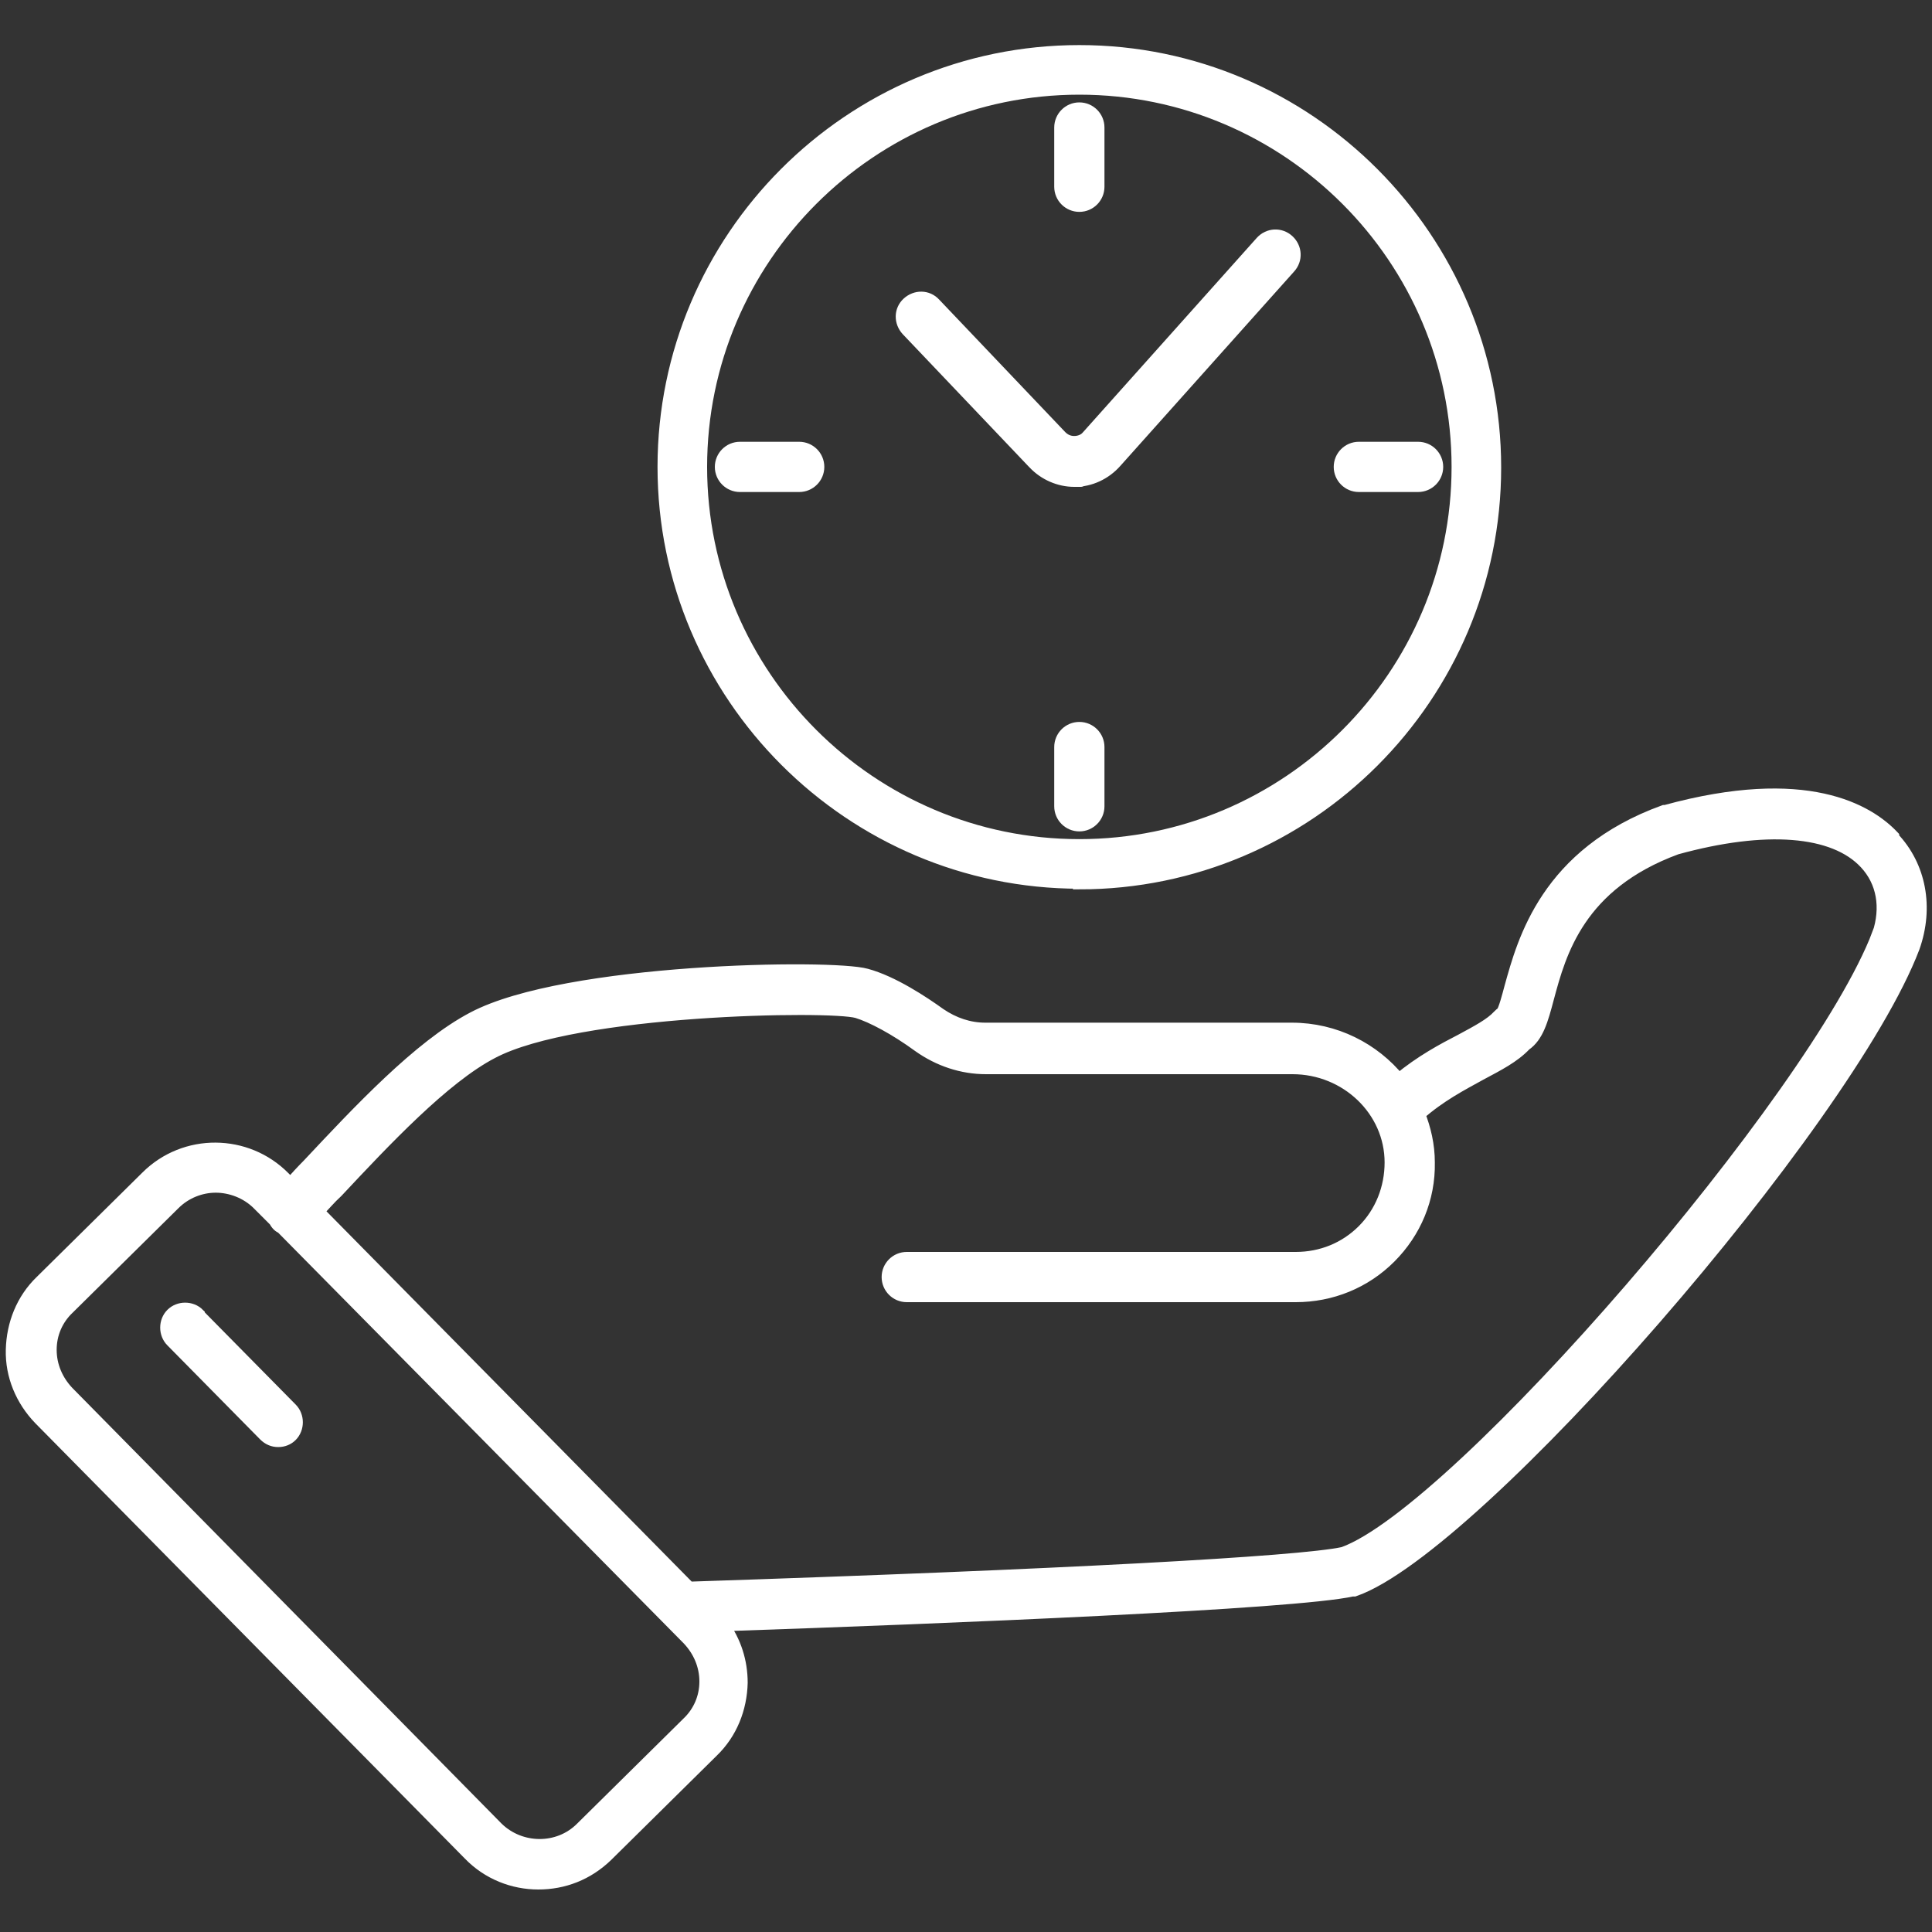
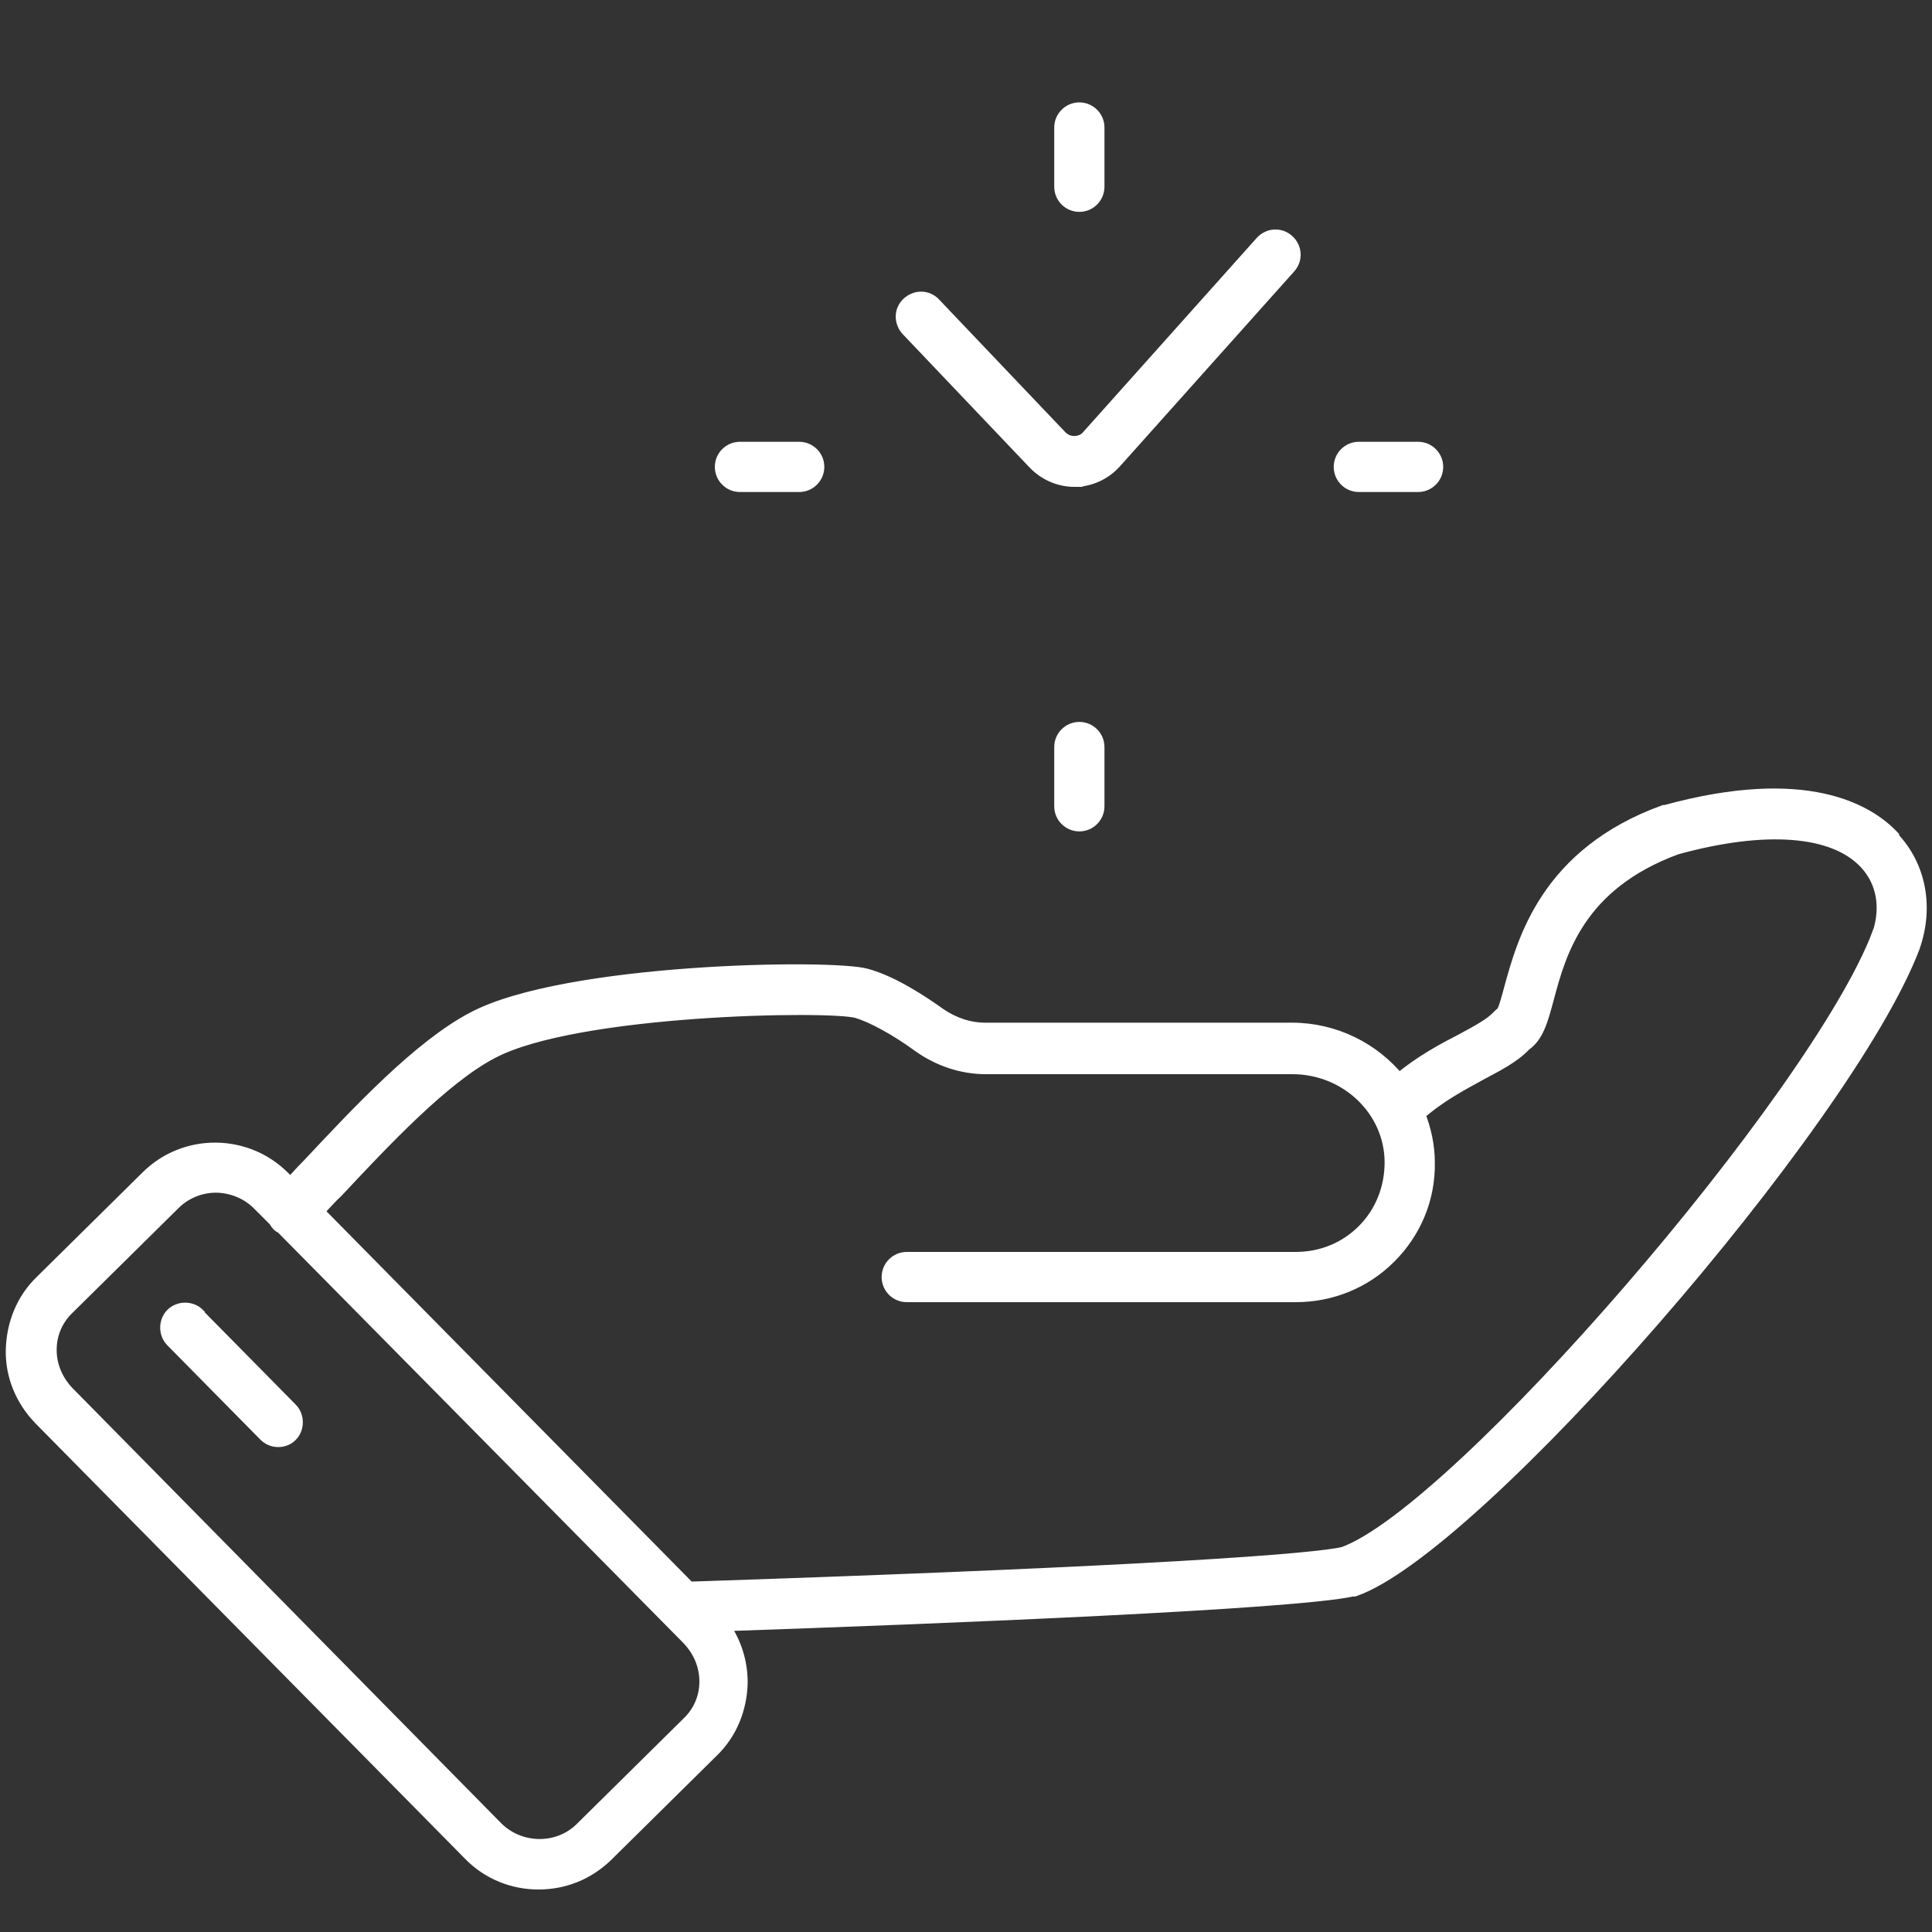
<svg xmlns="http://www.w3.org/2000/svg" id="Layer_2" version="1.1" viewBox="0 0 300 300">
  <rect x="0" y="0" width="300" height="300" fill="#333333" stroke="none" />
  <defs>
    <style>
      .st0 {
        stroke: #fff;
        stroke-miterlimit: 10;
        stroke-width: 2px;
      }

      .st0, .st1 {
        fill: #fff;
      }

      .st2 {
        display: none;
      }
    </style>
  </defs>
  <g>
-     <path class="st0" d="M167.6,137.1c35.6,0,64.5-29,64.5-64.5S203.2,8,167.6,8s-64.5,29-64.5,64.5,29,64.5,64.5,64.5ZM167.6,13.7c32.4,0,58.8,26.4,58.8,58.8s-26.4,58.8-58.8,58.8-58.8-26.4-58.8-58.8,26.4-58.8,58.8-58.8Z" />
    <path class="st0" d="M167.6,31.9c1.6,0,2.9-1.3,2.9-2.9v-9.2c0-1.6-1.3-2.9-2.9-2.9s-2.9,1.3-2.9,2.9v9.2c0,1.6,1.3,2.9,2.9,2.9Z" />
    <path class="st0" d="M167.6,113.1c-1.6,0-2.9,1.3-2.9,2.9v9.2c0,1.6,1.3,2.9,2.9,2.9s2.9-1.3,2.9-2.9v-9.2c0-1.6-1.3-2.9-2.9-2.9Z" />
    <path class="st0" d="M211,75.4h9.2c1.6,0,2.9-1.3,2.9-2.9s-1.3-2.9-2.9-2.9h-9.2c-1.6,0-2.9,1.3-2.9,2.9s1.3,2.9,2.9,2.9Z" />
    <path class="st0" d="M127,72.5c0-1.6-1.3-2.9-2.9-2.9h-9.2c-1.6,0-2.9,1.3-2.9,2.9s1.3,2.9,2.9,2.9h9.2c1.6,0,2.9-1.3,2.9-2.9Z" />
    <path class="st0" d="M293.9,129.9c-3.8-4-13.4-9.9-35.3-3.9,0,0-.1,0-.2,0-18.2,6.6-21.8,20.1-23.8,27.3-.4,1.5-.9,3.4-1.3,4-.2.1-.4.3-.6.5-1.2,1.3-3.3,2.4-5.7,3.7-2.9,1.5-6.3,3.3-9.8,6.2-3.9-4.8-9.9-7.9-16.6-7.9h-47.6c-2.5,0-4.9-.8-7.1-2.3-2.5-1.8-7.3-5-11.4-6.1-5.3-1.5-46.6-.9-61,6.7-8.4,4.4-17.9,14.6-25.6,22.8-1,1-1.9,2-2.8,3l-1-1c-5.8-5.9-15.4-6-21.3-.1l-16.4,16.2c-2.9,2.8-4.4,6.6-4.5,10.6s1.5,7.8,4.3,10.7l66.7,67.6c2.9,3,6.8,4.5,10.7,4.5s7.6-1.4,10.6-4.3l16.4-16.2c2.9-2.8,4.4-6.6,4.5-10.6,0-3.3-1-6.4-2.9-9,35.3-1.2,88.9-3.4,97.8-5.4.1,0,.2,0,.3,0,19-6.6,76.5-72.7,86.8-99.8,2.2-6.2,1-12.6-3.2-17ZM106.7,267.7l-16.4,16.2c-3.6,3.6-9.5,3.5-13.1,0L10.5,216.2c-1.7-1.8-2.7-4.1-2.7-6.6,0-2.5,1-4.8,2.8-6.5l16.4-16.2c1.8-1.8,4.2-2.7,6.5-2.7s4.8.9,6.6,2.7l2.6,2.6c.1.2.3.5.5.7.2.2.4.3.6.4l63.1,63.9c1.7,1.8,2.7,4.1,2.7,6.6,0,2.5-1,4.8-2.8,6.5ZM291.7,145c-9.6,25.3-65.3,89.8-83.1,96.2-6.9,1.5-43.9,3.5-101.6,5.4l-57.7-58.5c1-1,1.9-2.1,3-3.1,7.4-7.9,16.6-17.7,24.1-21.6,13-6.9,52.5-7.5,56.7-6.3,2.3.7,5.9,2.6,9.6,5.3,3.1,2.2,6.7,3.4,10.4,3.4h47.6c8.4,0,15.3,6.6,15.3,14.7,0,4-1.5,7.8-4.3,10.6-2.8,2.8-6.5,4.3-10.5,4.3h-60.4c-1.6,0-2.9,1.3-2.9,2.9s1.3,2.9,2.9,2.9h60.4c5.5,0,10.7-2.1,14.6-6,3.9-3.9,6.1-9.1,6-14.7,0-2.7-.6-5.2-1.5-7.5,3.3-2.9,6.6-4.6,9.5-6.2,2.8-1.5,5.2-2.7,7-4.6,1.9-1.3,2.6-3.8,3.5-7.2,1.9-7.1,4.8-17.7,20-23.3,13.8-3.8,24.5-3,29.4,2.3,2.7,2.9,3.4,6.9,2,11.1Z" />
    <path class="st0" d="M30.8,204.1c-1.1-1.1-3-1.1-4.1,0-1.1,1.1-1.1,3,0,4.1l14.4,14.6c.6.6,1.3.9,2.1.9s1.5-.3,2-.8c1.1-1.1,1.1-3,0-4.1l-14.4-14.6Z" />
    <path class="st0" d="M160.6,71.9c1.6,1.7,3.9,2.7,6.2,2.7s0,0,.1,0c2.4,0,4.7-1.1,6.3-2.9l27-30.2c1.1-1.2,1-3-.2-4.1-1.2-1.1-3-1-4.1.2l-27,30.2c-.5.6-1.3.9-2.1.9-.8,0-1.5-.3-2.1-.9l-19.6-20.6c-1.1-1.2-2.9-1.2-4.1-.1-1.2,1.1-1.2,2.9-.1,4.1l19.6,20.6Z" />
  </g>
  <g class="st2">
    <path class="st1" d="M238.9,192c-.1.1-.3.2-.4.3l-31.2,27.2c-2.2,1.9-2.4,5.2-.5,7.4,1.9,2.2,5.2,2.4,7.4.5l31-27c1.8-1.3,9.8-7.7,10.9-17,.5-3.7,0-9.4-5.2-15.3-12-13.8-26.1-9-32.1-4.3l-49.3,41.7c-6.9,5.8-10.8,14.3-10.8,23.3v54.1c0,2.9,2.3,5.2,5.2,5.2s5.2-2.3,5.2-5.2v-54.1c0-5.9,2.6-11.5,7.1-15.3l49.1-41.5c1.5-1.1,9.5-6.3,17.6,3.1,2.1,2.4,3,4.8,2.7,7.1-.5,4.5-5.1,8.7-6.8,9.9Z" />
    <path class="st1" d="M267.5,82.6c-16.9,0-22.8,13.5-23.6,20.8l-4.4,45.2c-.3,2.9,1.8,5.4,4.7,5.7,2.9.3,5.4-1.8,5.7-4.7l4.4-45.1c.2-1.9,2-11.4,13.1-11.4s7,.9,8.7,2.7c2,2.1,2.1,4.9,2.1,4.9l-5.2,113.9c-.3,7.6-3.9,14.6-9.9,19.3l-46.8,37.1c-1.3,1-2,2.5-2,4.1v16c0,2.9,2.3,5.2,5.2,5.2s5.2-2.3,5.2-5.2v-13.5l44.8-35.6c8.3-6.6,13.4-16.5,13.8-27.1l5.2-113.9c0-.7.2-7.3-4.9-12.6-3.8-4-9.3-6-16.4-6Z" />
-     <path class="st1" d="M47.2,168.1c-5.1,5.9-5.7,11.6-5.2,15.3,1.1,9.3,9.1,15.7,10.9,17l31,27c2.2,1.9,5.5,1.7,7.4-.5,1.9-2.2,1.7-5.5-.5-7.4l-31.6-27.5c-1.7-1.2-6.3-5.4-6.8-9.9-.3-2.4.6-4.7,2.7-7.1,8.1-9.3,16.1-4.2,17.4-3.2l49.3,41.7c4.5,3.8,7.1,9.4,7.1,15.3v54.1c0,2.9,2.3,5.2,5.2,5.2s5.2-2.3,5.2-5.2v-54.1c0-9-3.9-17.5-10.8-23.3l-49.5-41.8c-5.8-4.5-19.9-9.3-31.9,4.5Z" />
-     <path class="st1" d="M14.4,215.1c.5,10.6,5.5,20.5,13.8,27.1l44.8,35.6v13.5c0,2.9,2.3,5.2,5.2,5.2s5.2-2.3,5.2-5.2v-16c0-1.6-.7-3.1-2-4.1l-46.8-37.1c-5.9-4.7-9.5-11.8-9.9-19.3l-5.2-113.8s0-2.9,2-5c1.8-1.8,4.7-2.7,8.7-2.7,11.2,0,12.9,9.5,13.1,11.3l4.4,45.2c.3,2.9,2.8,5,5.7,4.7,2.9-.3,5-2.8,4.7-5.7l-4.4-45.2c-.8-7.2-6.7-20.7-23.6-20.7s-12.6,2-16.4,6c-5,5.3-4.9,11.9-4.9,12.6l5.2,113.9Z" />
+     <path class="st1" d="M14.4,215.1c.5,10.6,5.5,20.5,13.8,27.1l44.8,35.6v13.5c0,2.9,2.3,5.2,5.2,5.2s5.2-2.3,5.2-5.2c0-1.6-.7-3.1-2-4.1l-46.8-37.1c-5.9-4.7-9.5-11.8-9.9-19.3l-5.2-113.8s0-2.9,2-5c1.8-1.8,4.7-2.7,8.7-2.7,11.2,0,12.9,9.5,13.1,11.3l4.4,45.2c.3,2.9,2.8,5,5.7,4.7,2.9-.3,5-2.8,4.7-5.7l-4.4-45.2c-.8-7.2-6.7-20.7-23.6-20.7s-12.6,2-16.4,6c-5,5.3-4.9,11.9-4.9,12.6l5.2,113.9Z" />
    <path class="st1" d="M100.8,79.2c-2.9,0-5.2,2.3-5.2,5.2v59.4c0,2.9,2.3,5.2,5.2,5.2h97.5c2.9,0,5.2-2.3,5.2-5.2v-59.4c0-2.9-2.3-5.2-5.2-5.2s-5.2,2.3-5.2,5.2v54.2h-87v-54.2c0-2.9-2.3-5.2-5.2-5.2Z" />
    <path class="st1" d="M72.6,79.3c2,2.1,5.3,2.3,7.4.3L149.5,15.6l69.5,64.1c1,.9,2.3,1.4,3.6,1.4s2.8-.6,3.9-1.7c2-2.1,1.8-5.4-.3-7.4L153.1,4.6c-2-1.9-5.1-1.9-7.1,0l-73.1,67.3c-2.1,2-2.3,5.3-.3,7.4Z" />
  </g>
</svg>